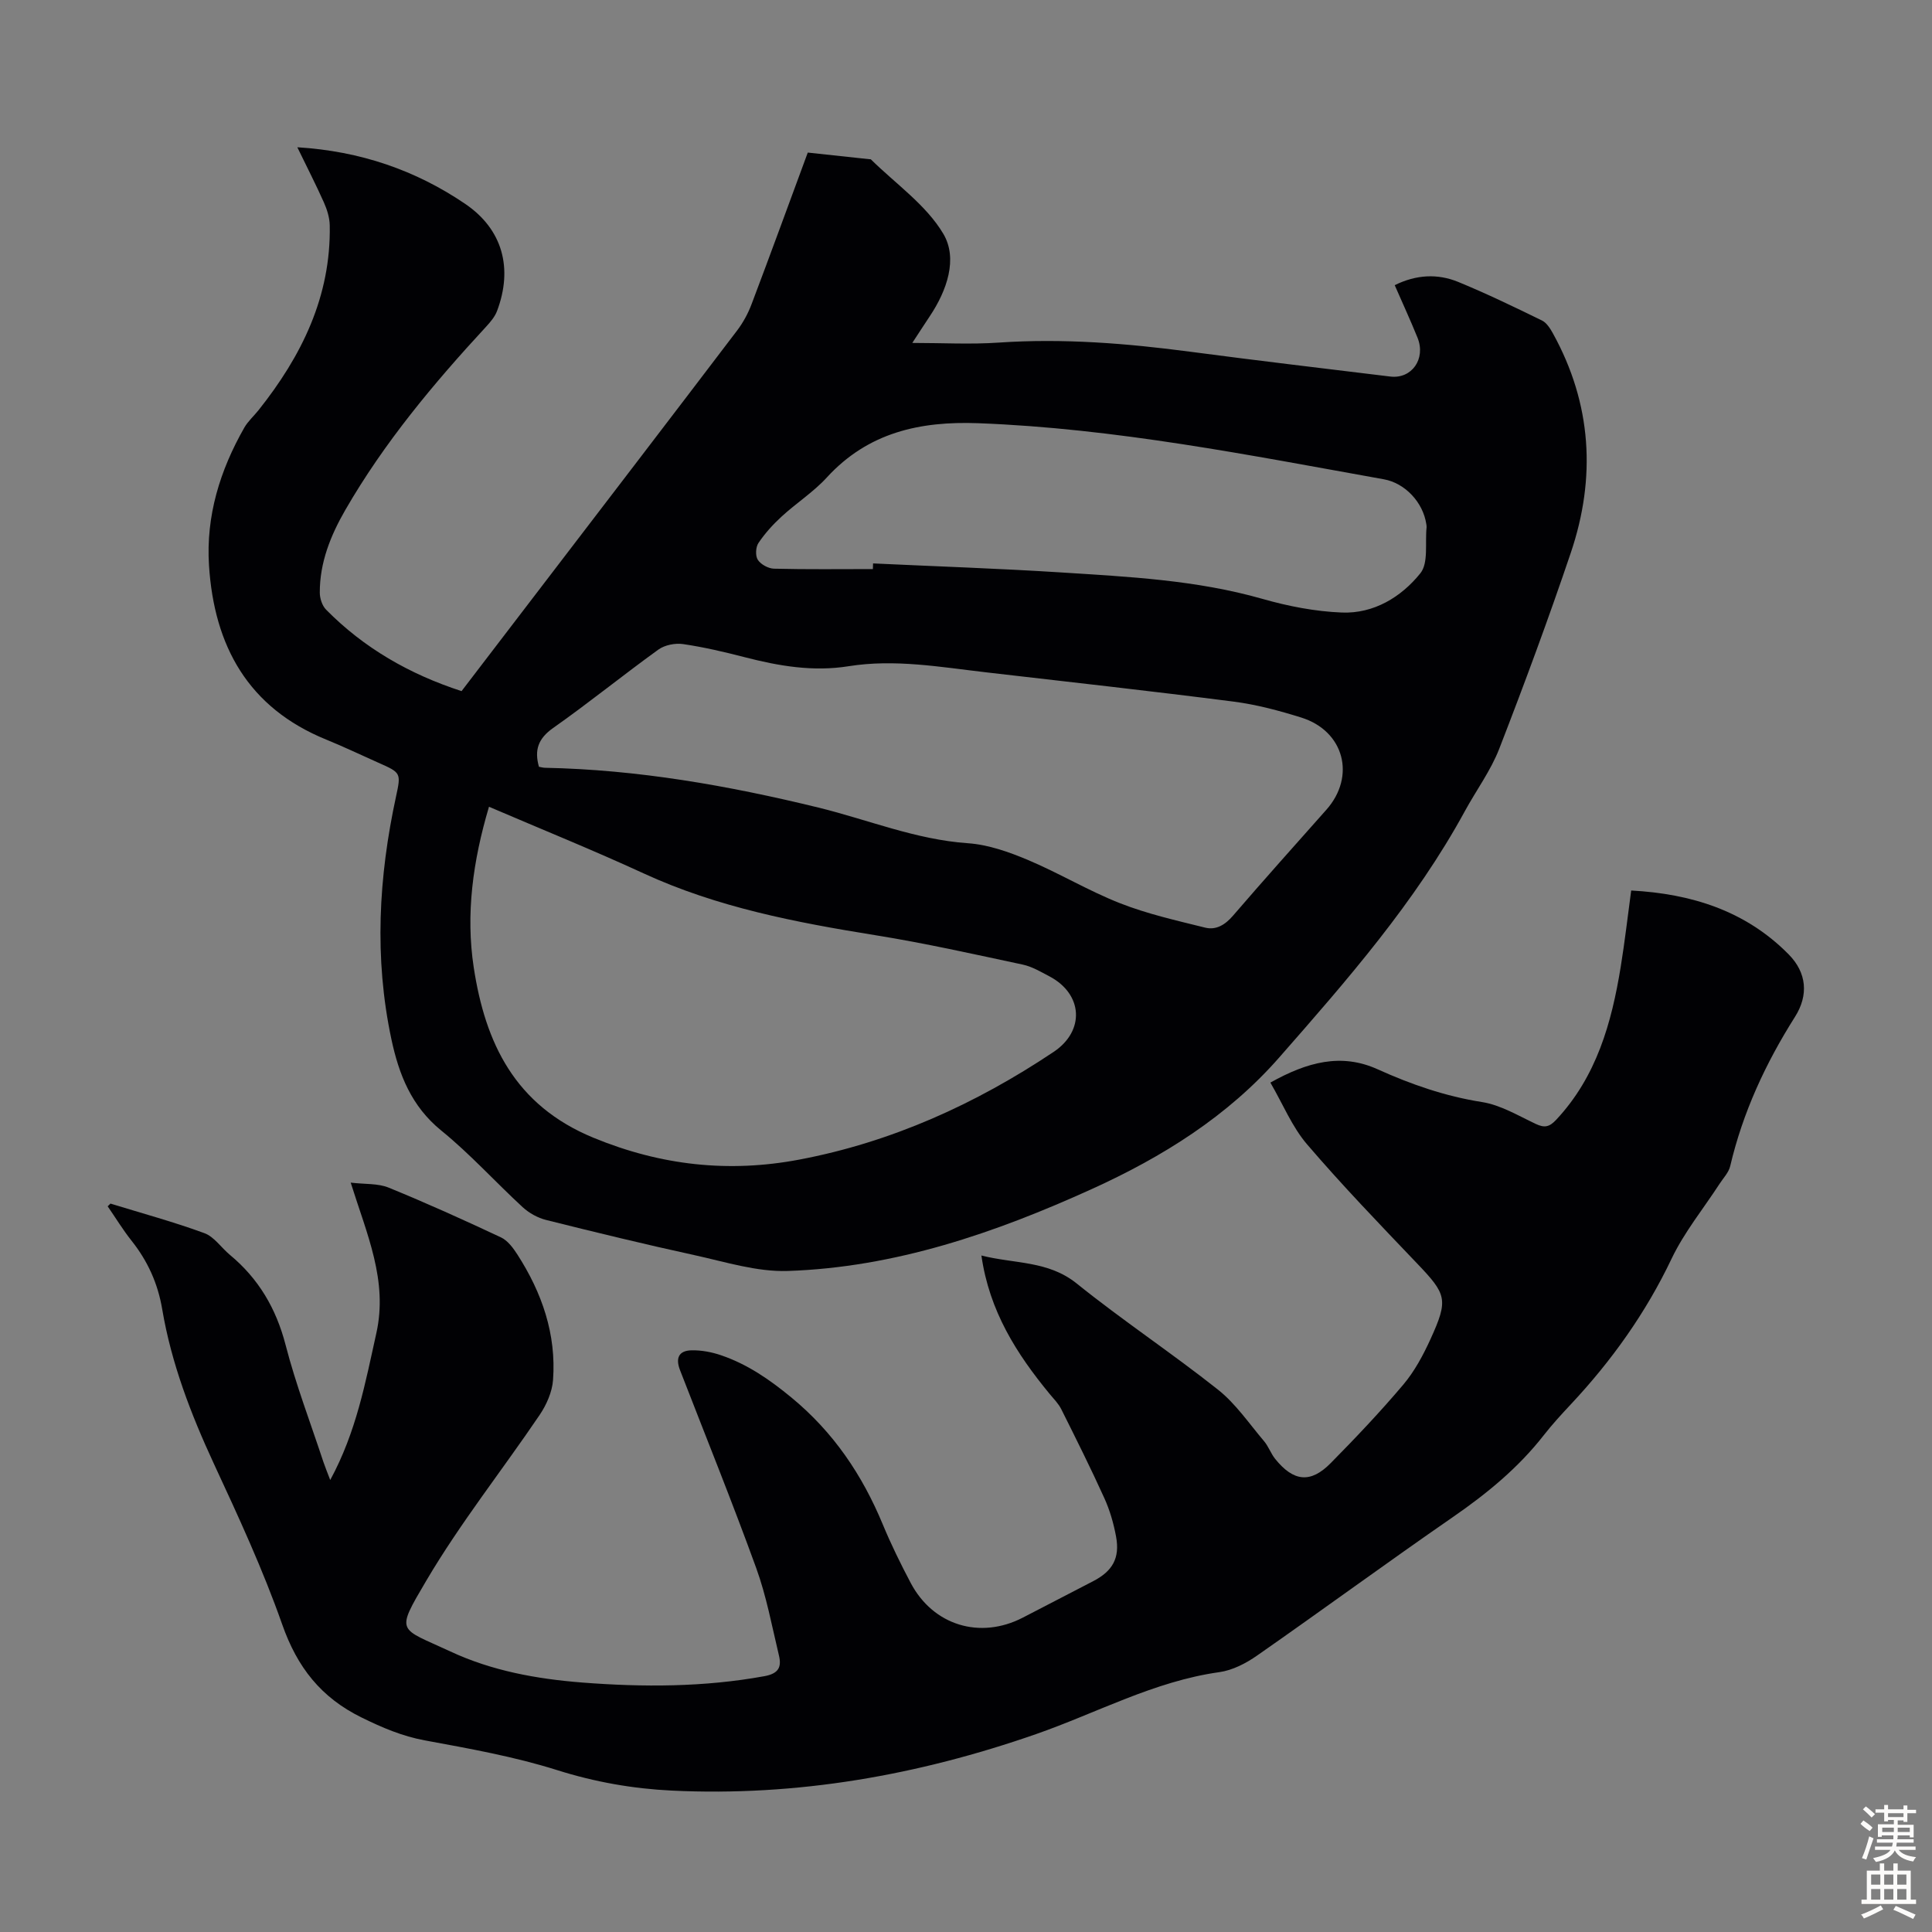
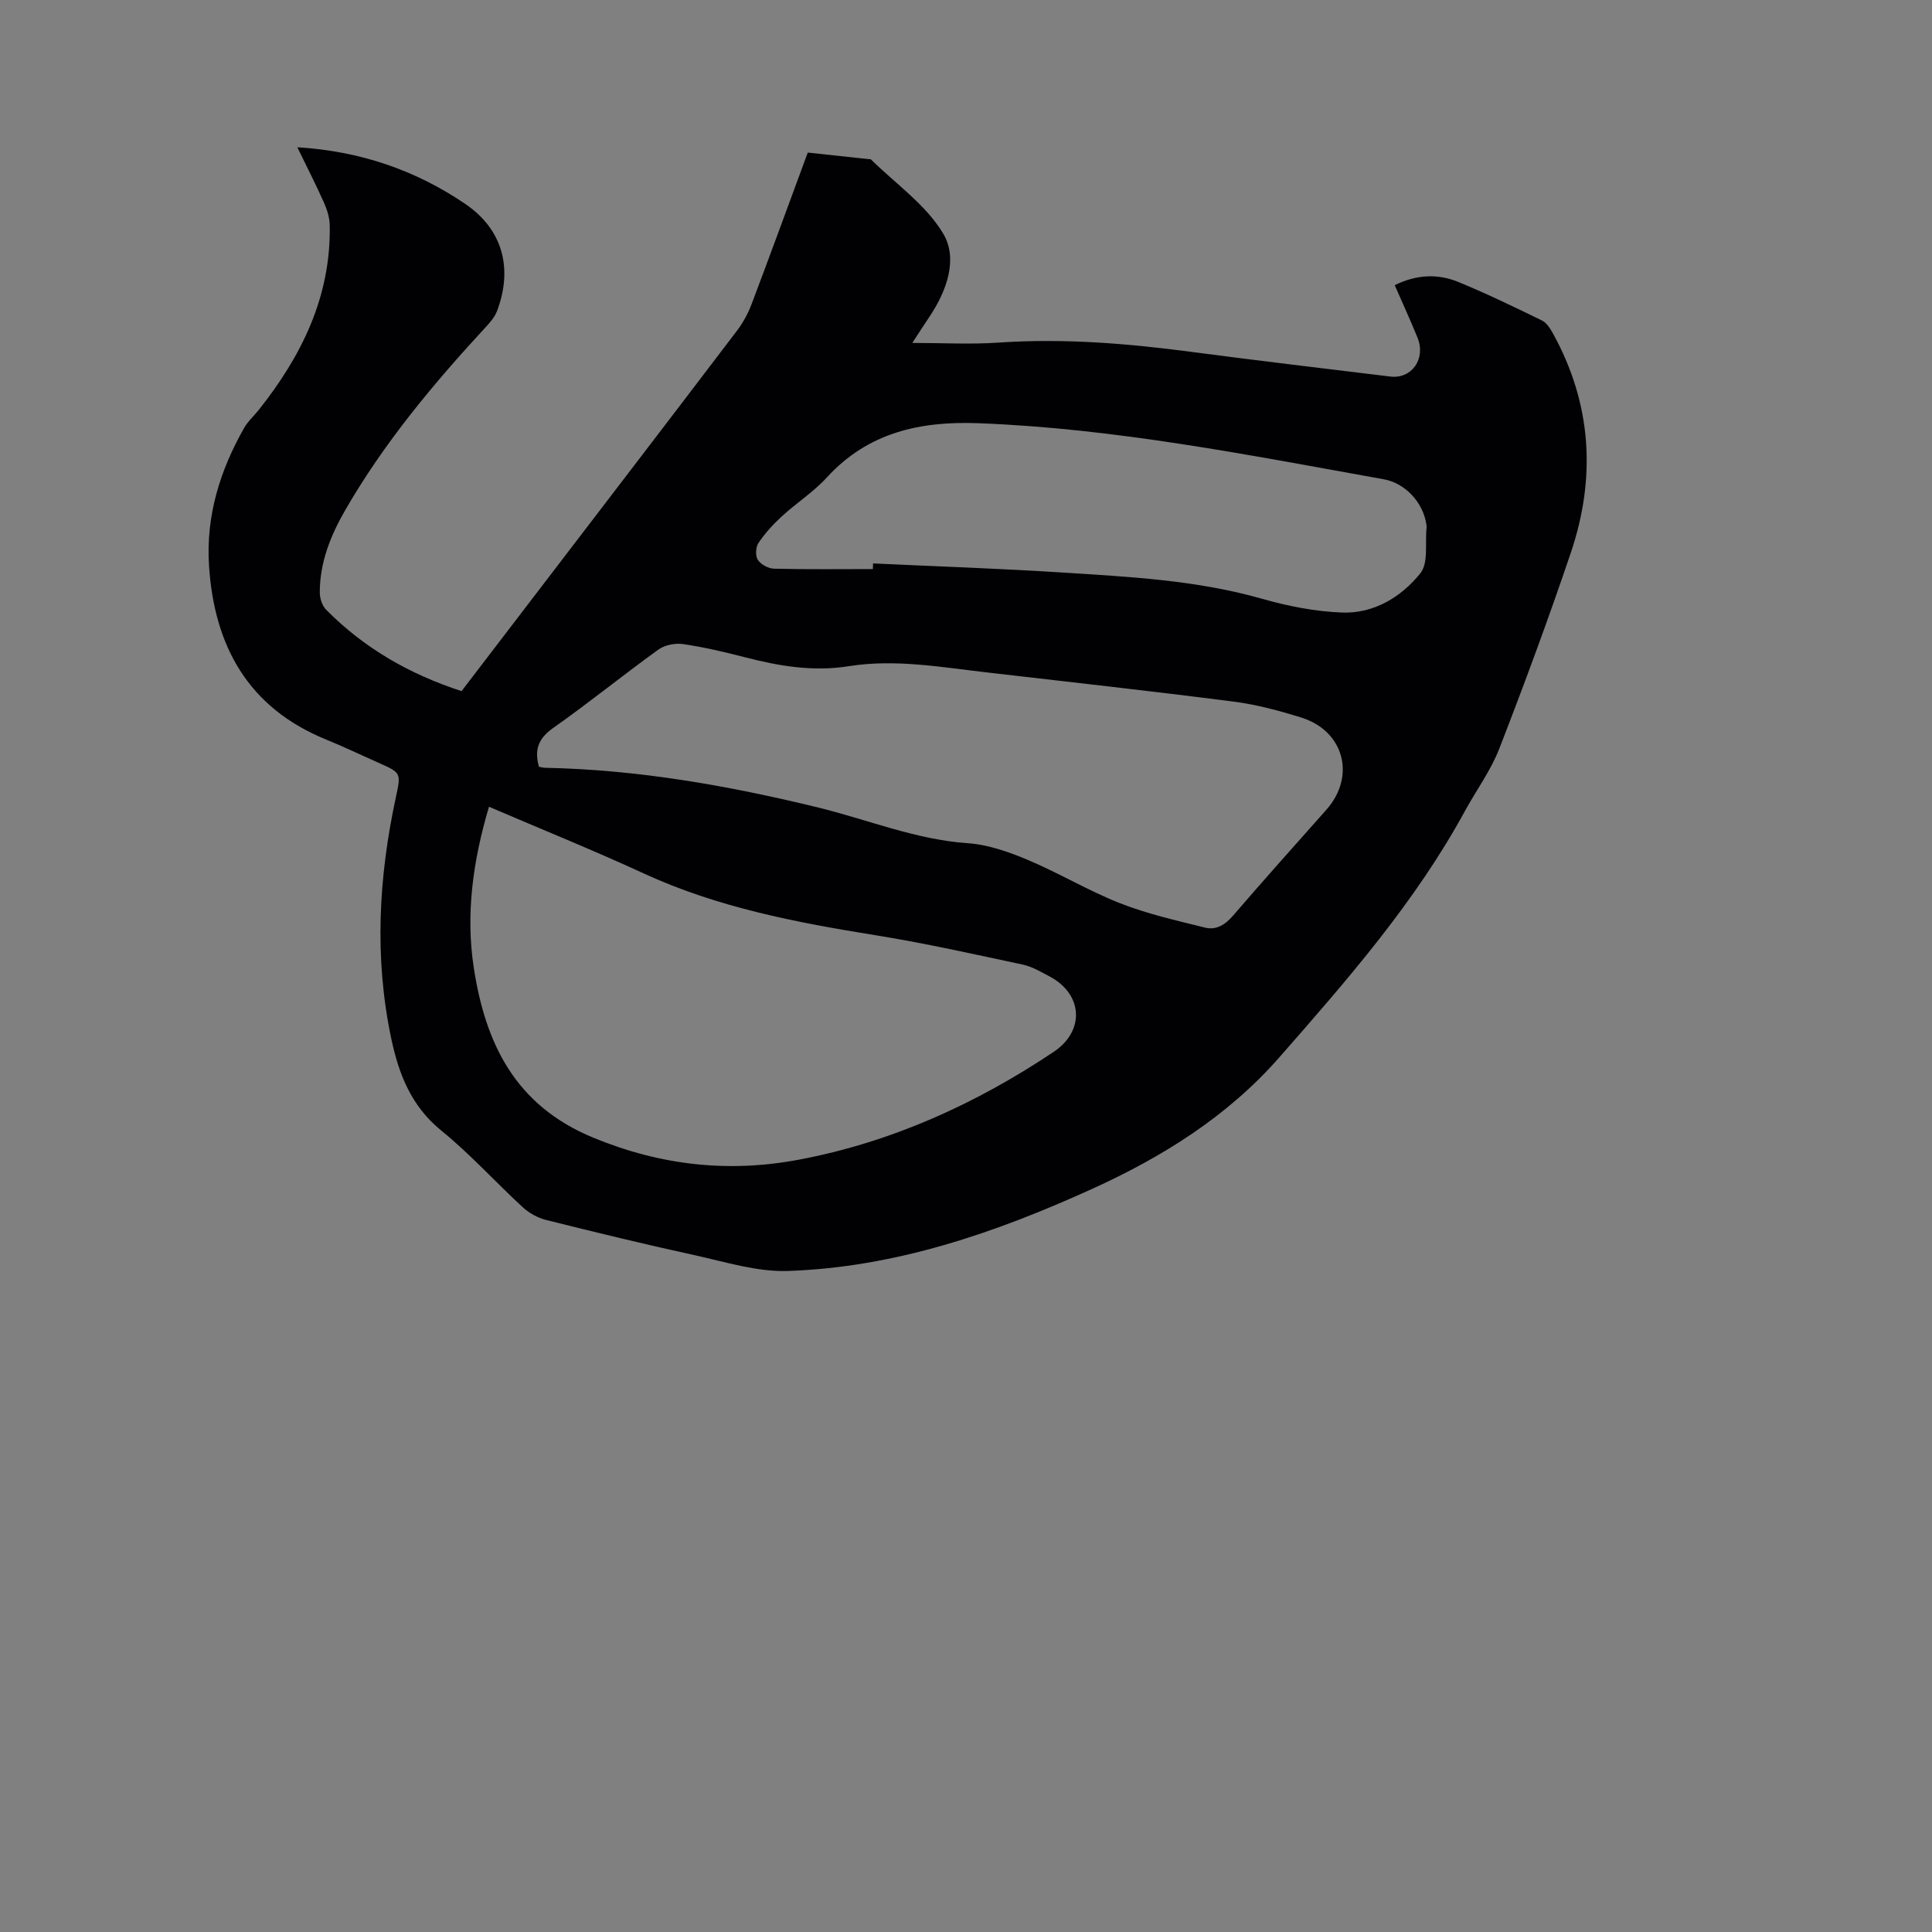
<svg xmlns="http://www.w3.org/2000/svg" enable-background="new 0 0 400 400" viewBox="0 0 400 400">
  <rect x="0" y="0" width="400" height="400" fill="#808080" stroke="none" />
  <path d="m61.56 30.49c13.05.8 24.48 4.75 34.74 11.71 7.77 5.27 9.94 13.34 6.61 22.18-.45 1.2-1.37 2.28-2.25 3.24-10.88 11.77-21.13 24.03-29.17 37.97-3.04 5.27-5.3 10.88-5.28 17.1 0 1.19.49 2.71 1.3 3.53 7.84 7.95 17.25 13.36 28.05 16.87 5.17-6.76 10.33-13.5 15.49-20.25 13.87-18.13 27.75-36.24 41.56-54.41 1.26-1.66 2.29-3.57 3.02-5.52 3.91-10.33 7.69-20.71 11.61-31.32 4.33.46 8.54.91 12.75 1.37.11.01.26-.02.33.05 5.12 5.05 11.42 9.4 14.98 15.39 3.06 5.15.75 11.76-2.79 17.06-1.17 1.75-2.3 3.51-3.63 5.54 6.23 0 12.09.33 17.9-.07 13.36-.91 26.57.16 39.79 1.91 13.75 1.82 27.52 3.44 41.28 5.12 4.43.54 7.41-3.66 5.63-8.05-1.46-3.61-3.1-7.15-4.72-10.87 4.46-2.2 8.87-2.42 13.15-.67 5.88 2.42 11.62 5.19 17.33 7.98.98.48 1.73 1.68 2.29 2.7 8.04 14.57 8.94 29.84 3.69 45.39-4.61 13.65-9.61 27.17-14.82 40.59-1.76 4.53-4.75 8.57-7.1 12.88-10.31 18.92-24.4 35.01-38.48 51.06-10.67 12.16-24.12 20.55-38.71 27.18-20.07 9.12-40.79 16.25-63.02 16.99-6.42.21-12.96-1.89-19.37-3.29-10.26-2.24-20.47-4.72-30.66-7.27-1.73-.43-3.52-1.43-4.84-2.64-5.68-5.23-10.88-11.02-16.86-15.87-6.19-5.03-8.77-11.61-10.33-18.93-3.58-16.83-2.65-33.56.97-50.26 1.06-4.88 1-4.9-3.69-6.98-3.57-1.59-7.1-3.28-10.73-4.76-16.22-6.59-23.25-19.41-24.31-36.1-.65-10.23 2.28-19.68 7.31-28.5.76-1.33 1.98-2.4 2.95-3.62 8.92-11.21 15.01-23.54 14.74-38.27-.03-1.6-.56-3.28-1.22-4.76-1.63-3.66-3.47-7.22-5.49-11.4zm39.68 136.54c-3.34 11.23-4.84 22.23-3.16 33.26 2.39 15.64 8.49 28.55 24.77 35.26 14.04 5.79 28.09 7.28 42.6 4.54 19.1-3.61 36.55-11.51 52.7-22.31 6.5-4.35 6.09-11.97-.9-15.65-1.77-.93-3.58-2.01-5.5-2.42-10.13-2.16-20.26-4.44-30.48-6.08-16.47-2.65-32.74-5.76-48.05-12.82-10.42-4.8-21.09-9.11-31.98-13.78zm10.34-8.28c.39.07.82.2 1.24.21 19.22.38 37.99 3.69 56.63 8.24 10.28 2.52 20.15 6.63 30.92 7.38 4.22.29 8.49 1.8 12.44 3.46 6.48 2.73 12.57 6.41 19.1 8.97 5.65 2.22 11.66 3.57 17.58 5.04 2.3.58 4.18-.59 5.81-2.49 6.35-7.38 12.85-14.63 19.31-21.91 6.14-6.92 3.69-16.31-5.2-19.09-4.57-1.43-9.27-2.69-14.01-3.3-17.08-2.19-34.2-4.09-51.31-6.07-9.43-1.09-18.85-2.78-28.37-1.26-7.37 1.18-14.44-.03-21.52-1.86-4.22-1.09-8.48-2.09-12.78-2.72-1.64-.24-3.79.19-5.11 1.14-7.35 5.3-14.39 11.03-21.8 16.24-3.1 2.19-3.9 4.56-2.93 8.02zm69.14-40.93c.01-.39.02-.78.04-1.17 12.94.61 25.9 1.04 38.82 1.86 14.04.9 28.1 1.57 41.79 5.48 5.33 1.52 10.92 2.61 16.44 2.83 6.61.26 12.3-3.2 16.26-8.13 1.72-2.14.94-6.29 1.29-9.52.02-.22-.03-.45-.06-.67-.67-4.48-4.38-8.48-8.8-9.27-27.83-4.99-55.58-10.54-83.97-11.61-12.06-.45-22.8 1.91-31.34 11.23-2.77 3.03-6.34 5.31-9.38 8.11-1.78 1.63-3.44 3.47-4.78 5.46-.58.86-.67 2.67-.13 3.49.63.96 2.18 1.8 3.35 1.83 6.83.17 13.65.08 20.47.08z" fill="#010104" />
-   <path d="m22.87 249.19c6.49 2 13.07 3.78 19.44 6.12 2.03.74 3.49 3 5.27 4.48 5.95 4.93 9.59 11.11 11.55 18.67 2.12 8.2 5.17 16.16 7.83 24.23.34 1.02.76 2.02 1.41 3.73 5.41-9.96 7.28-20.2 9.55-30.41 2.42-10.89-1.95-20.42-5.31-31.16 2.98.36 5.64.13 7.84 1.03 7.85 3.2 15.58 6.7 23.26 10.3 1.4.66 2.54 2.2 3.42 3.57 5.08 7.9 8.07 16.49 7.37 25.97-.18 2.48-1.36 5.14-2.78 7.24-7.77 11.47-16.44 22.39-23.46 34.3-6.48 11-5.74 9.65 4.99 14.66 8.59 4.01 17.86 5.69 27.28 6.43 12.63.98 25.21.97 37.76-1.32 2.99-.55 3.54-1.96 2.98-4.29-1.45-6.07-2.59-12.27-4.71-18.11-4.99-13.75-10.48-27.32-15.77-40.96-.96-2.48-.27-4.03 2.35-4.1 2.06-.05 4.23.36 6.2 1.04 5.44 1.86 10.01 5.02 14.5 8.72 8.72 7.18 14.68 16.03 18.94 26.31 1.71 4.12 3.69 8.15 5.77 12.09 4.65 8.8 14.35 11.75 23.2 7.19 4.87-2.51 9.73-5.03 14.59-7.56 4.01-2.08 5.55-4.78 4.73-9.22-.5-2.72-1.29-5.46-2.43-7.97-2.81-6.2-5.86-12.3-8.91-18.4-.58-1.17-1.57-2.15-2.42-3.18-6.82-8.28-12.48-17.13-14.12-28.65 6.9 1.75 13.82 1.03 19.75 5.81 9.49 7.64 19.69 14.4 29.24 21.97 3.68 2.92 6.43 7.01 9.52 10.65.93 1.09 1.41 2.56 2.31 3.68 3.8 4.72 7.33 5.1 11.49.88 5.18-5.25 10.27-10.62 15.03-16.25 2.34-2.77 4.13-6.12 5.65-9.45 3.74-8.21 3.32-9.25-2.81-15.67-7.72-8.09-15.49-16.15-22.76-24.64-3.1-3.62-4.98-8.29-7.59-12.78 7.64-4.28 14.68-6.15 22.17-2.77 6.97 3.15 14.03 5.6 21.65 6.8 3.86.61 7.49 2.82 11.13 4.53 1.8.85 2.81.65 4.23-.87 8.35-8.93 11.46-20.03 13.35-31.64.84-5.18 1.44-10.39 2.17-15.82 12.42.67 23.68 4.17 32.61 13.23 3.74 3.79 4.15 8.43 1.3 12.93-6.09 9.62-10.8 19.78-13.41 30.9-.31 1.33-1.43 2.47-2.21 3.68-3.34 5.14-7.3 9.99-9.92 15.48-5.36 11.26-12.44 21.17-20.91 30.21-1.91 2.04-3.81 4.11-5.53 6.31-5.29 6.78-11.79 12.11-18.84 16.98-13.62 9.41-26.97 19.21-40.55 28.68-2.3 1.61-5.09 3.05-7.81 3.43-13.5 1.89-25.37 8.45-37.98 12.84-24.42 8.51-49.51 12.94-75.43 11.68-8.03-.39-15.87-1.77-23.67-4.23-8.9-2.81-18.19-4.46-27.4-6.16-4.7-.87-8.81-2.63-13.07-4.72-8.45-4.14-13.36-10.42-16.47-19.28-3.99-11.36-9.08-22.36-14.16-33.3-4.77-10.3-8.8-20.79-10.69-31.99-.9-5.33-3.01-9.97-6.35-14.17-1.79-2.26-3.3-4.74-4.94-7.12.22-.19.4-.38.58-.56z" fill="#010104" />
+   <path d="m22.87 249.19z" fill="#010104" />
  <g fill="#fcfbfa">
-     <path d="m385.2 377.6.6-.7c.6.4 1.3.9 1.9 1.5l-.6.7c-.8-.5-1.4-1-1.9-1.5zm.3 7.1c.6-1.4 1.1-2.9 1.5-4.5.3.1.6.3.9.4-.5 1.4-1 2.9-1.5 4.4zm.2-10.1.6-.6c.7.5 1.3 1.1 1.9 1.6l-.7.7c-.6-.6-1.2-1.2-1.8-1.7zm8.4-.8h.8v.9h1.8v.7h-1.8v1.8h-.8v-.3h-1.2v.9h3.3v2.6h-.8v-.4h-2.5c0 .3 0 .6-.1.8h3.4v.7h-3.5c0 .3-.1.6-.1.8h4v.7h-3.5c.7.9 1.9 1.3 3.6 1.5-.2.2-.4.5-.6.9-1.9-.3-3.2-1.1-3.8-2.3-.5 1.1-1.8 2-3.9 2.4-.2-.3-.4-.5-.6-.8 1.9-.4 3.1-.9 3.6-1.7h-3.2v-.7h3.5c.1-.2.1-.5.2-.8h-3.3v-.7h3.4c0-.2 0-.5 0-.8h-2.4v.3h-.8v-2.6h3.3v-.9h-1.2v.3h-.8v-1.8h-1.8v-.7h1.8v-.9h.8v.9h3.2zm-4.4 5.5h2.4c0-.3 0-.6 0-.9h-2.4zm1.2-3.1h3.2v-.8h-3.2zm4.4 2.2h-2.4v.9h2.5v-.9z" />
-     <path d="m389.2 385.8h.9v1.5h1.9v-1.5h.9v1.5h2.7v6h1.1v.9h-11.3v-.9h1.1v-6h2.7zm.2 8.7.5.8c-1.2.6-2.5 1.3-4 1.9-.2-.3-.3-.6-.6-.8 1.6-.6 3-1.3 4.1-1.9zm-2-4.3h1.9v-2.1h-1.9zm0 3.1h1.9v-2.2h-1.9zm2.7-3.1h1.9v-2.1h-1.9zm0 3.1h1.9v-2.2h-1.9zm2.4 1.3c1.4.6 2.7 1.2 4.1 1.8l-.5.9c-1.5-.7-2.8-1.4-4.1-1.9zm2.2-6.5h-1.9v2.1h1.9zm-1.9 5.2h1.9v-2.2h-1.9z" />
-   </g>
+     </g>
</svg>